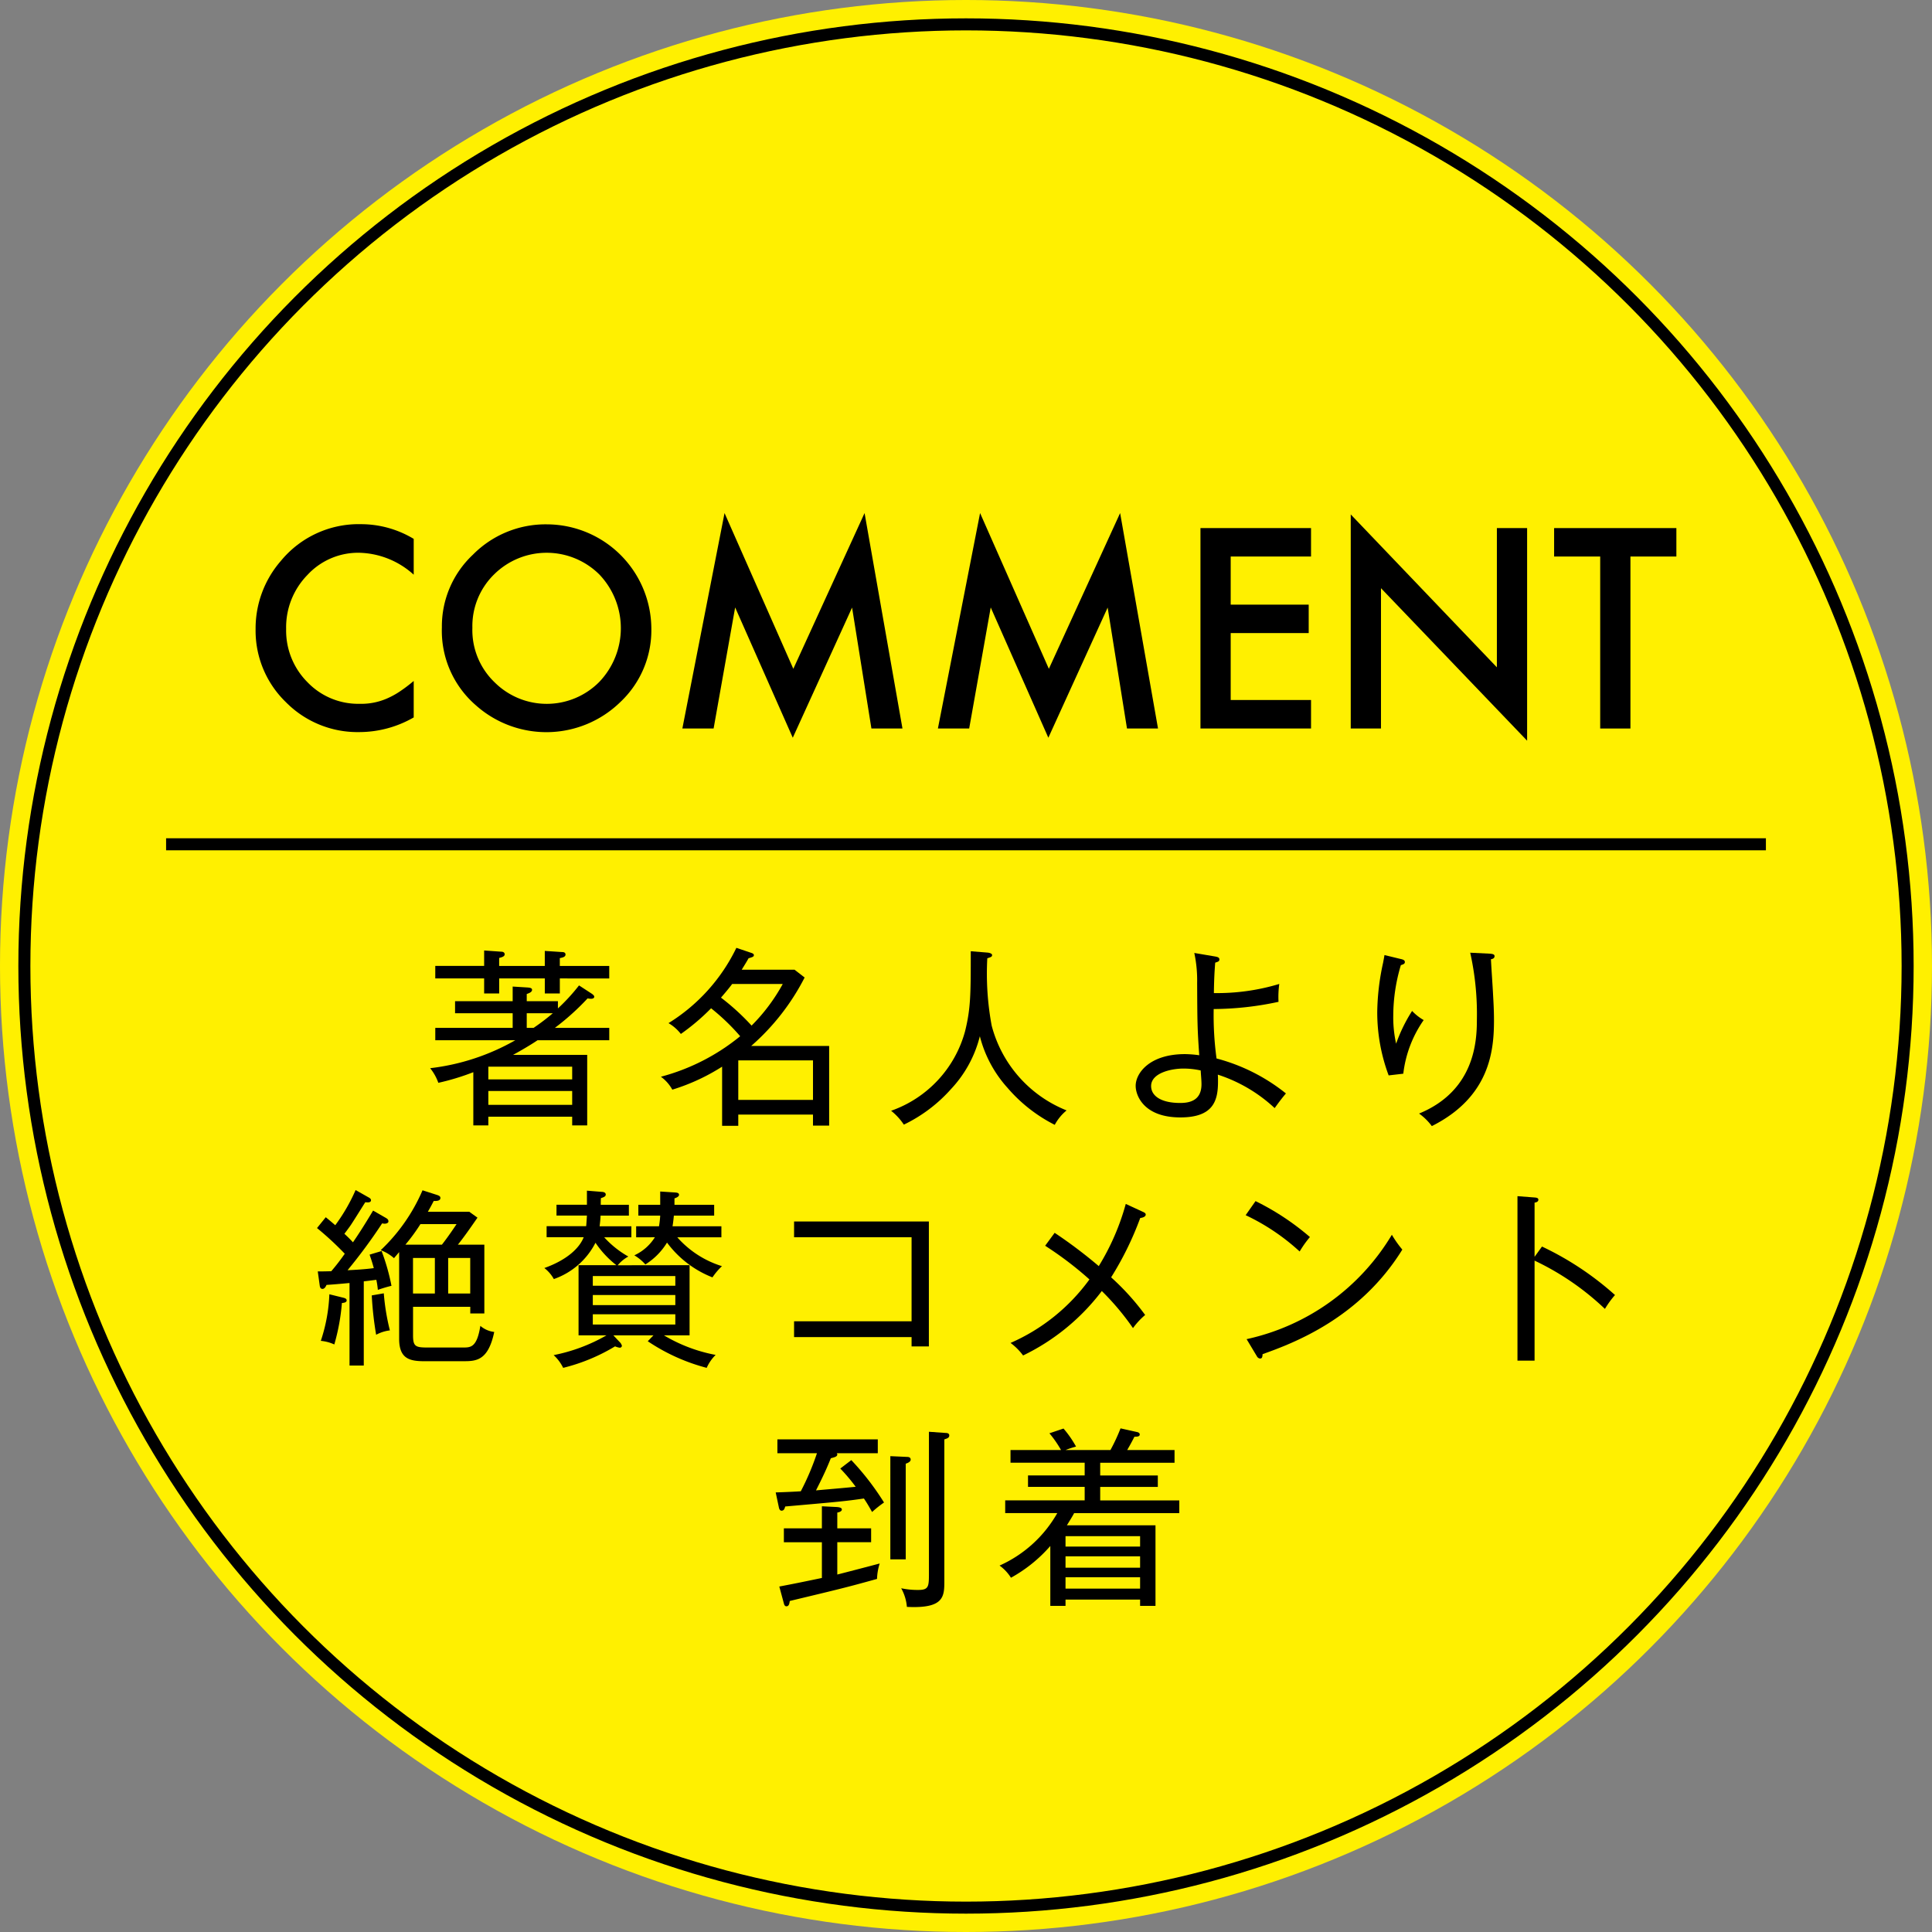
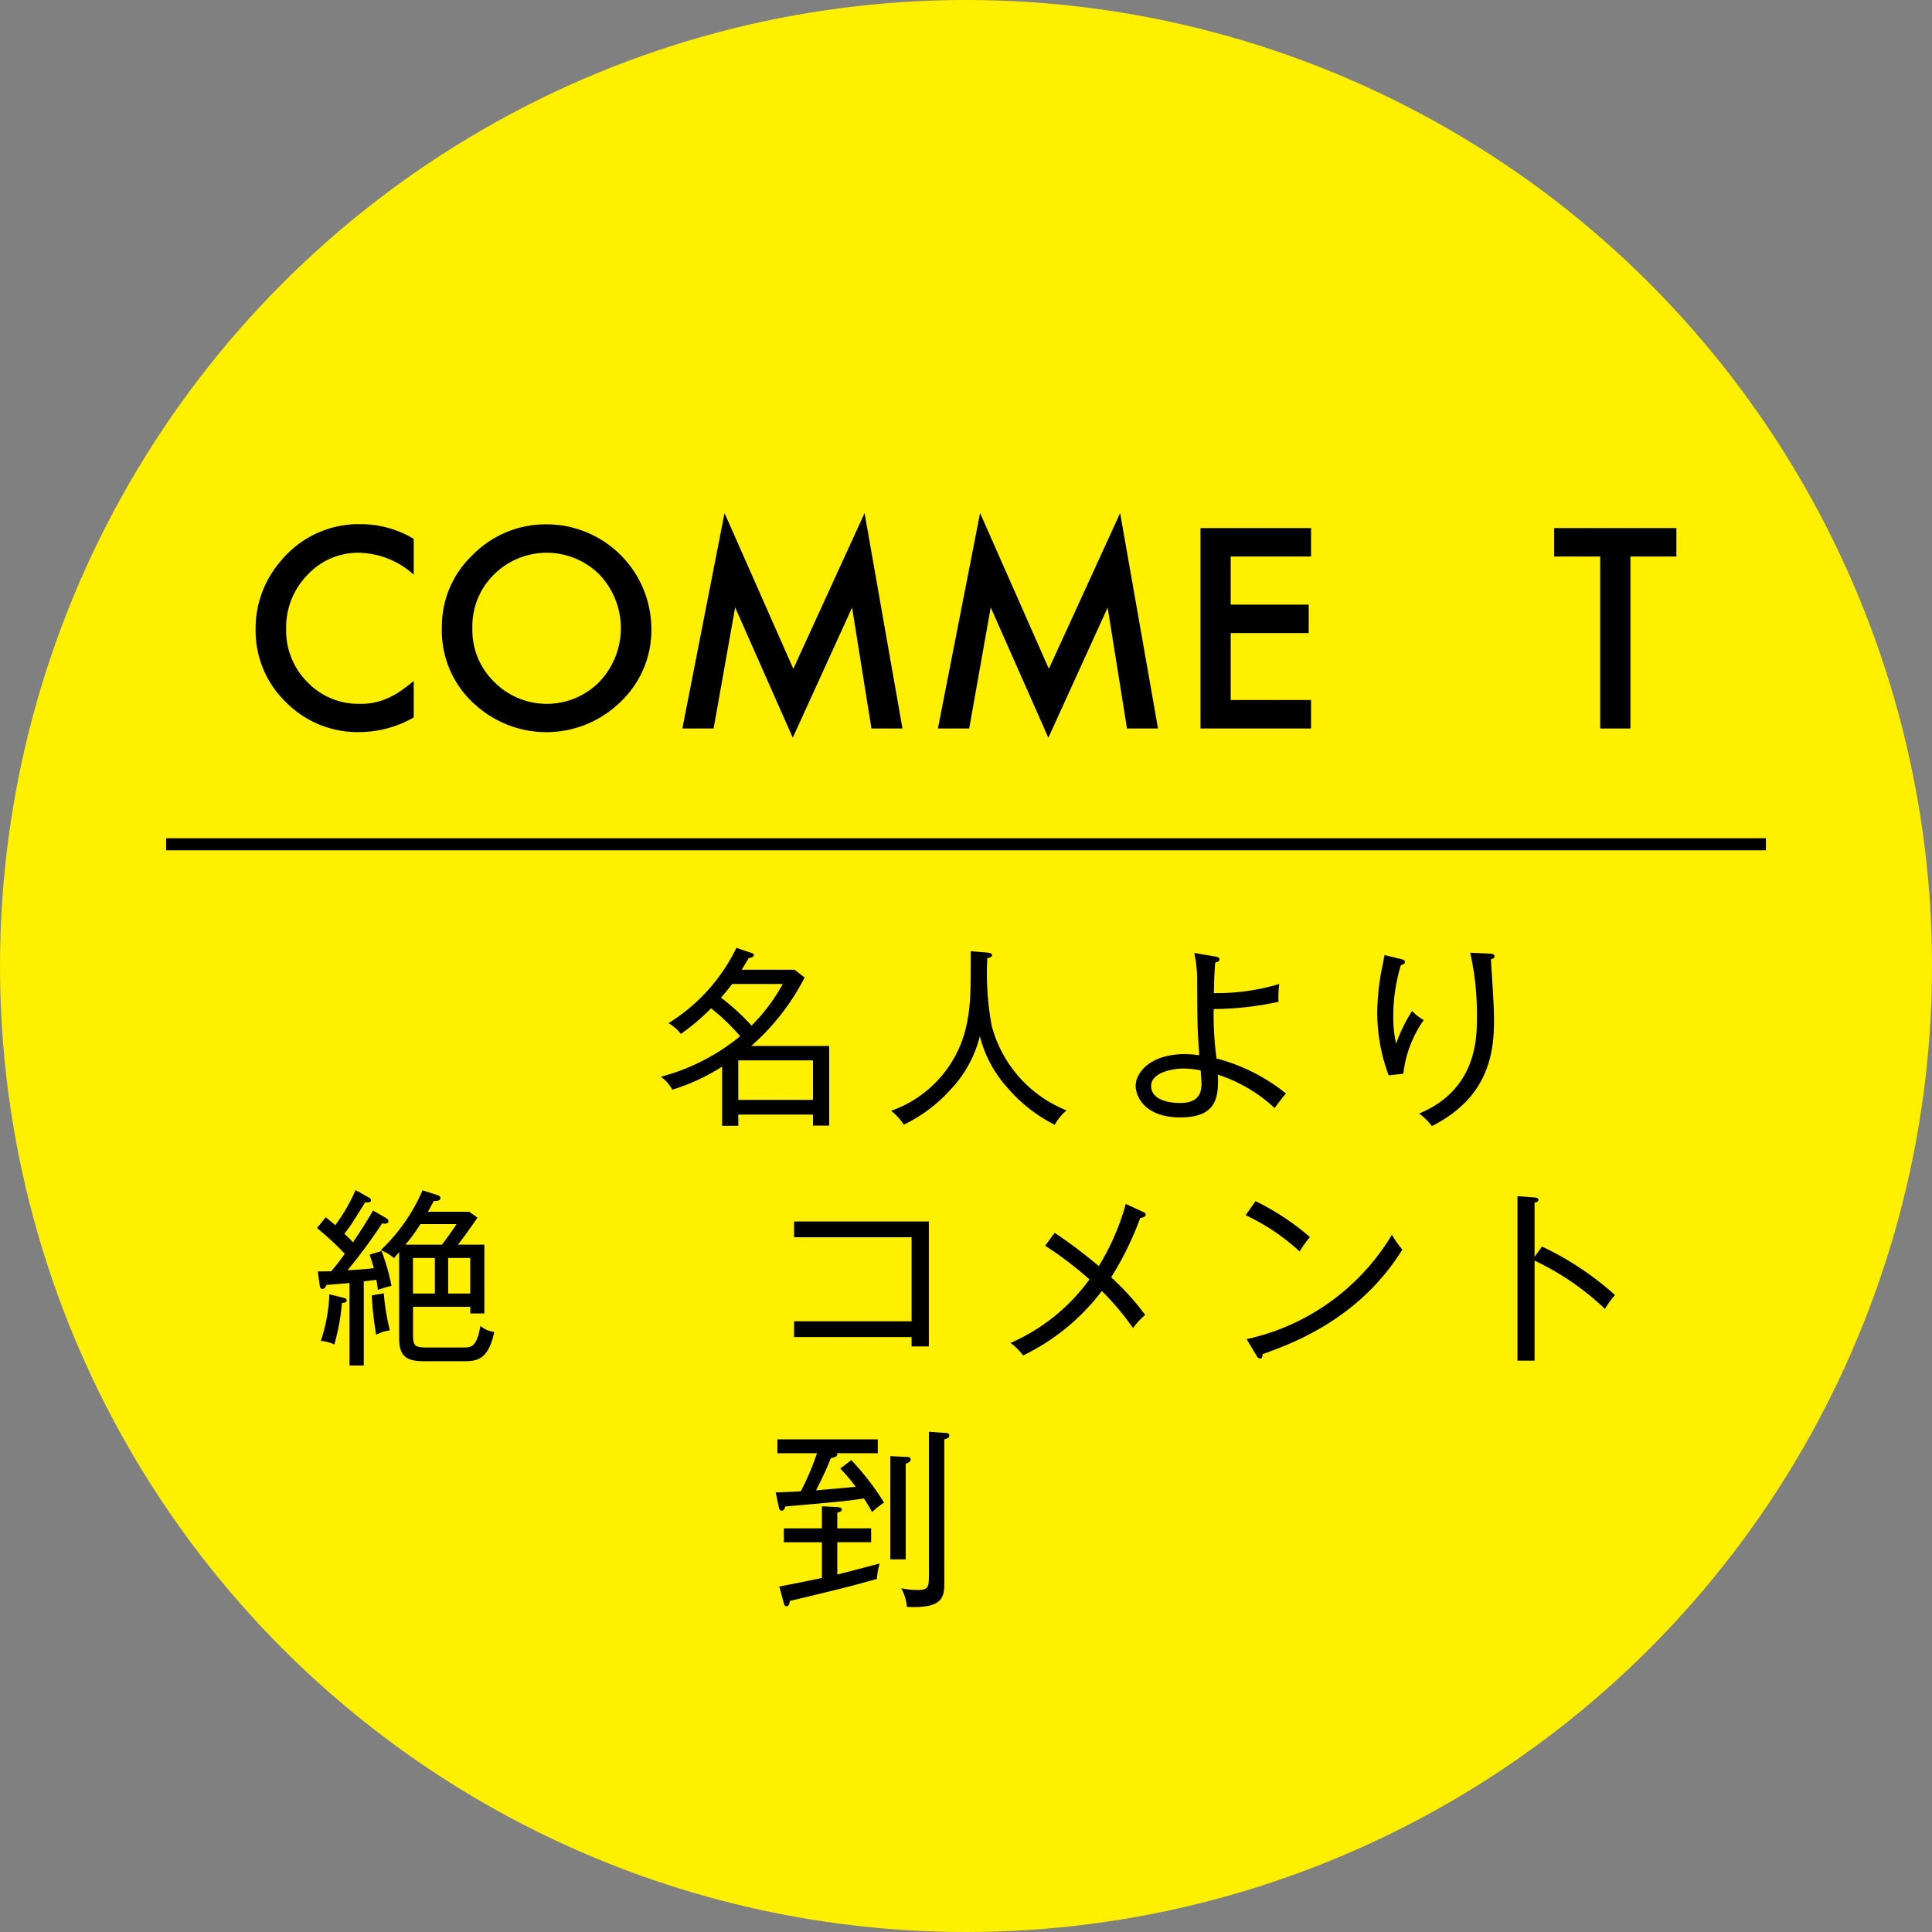
<svg xmlns="http://www.w3.org/2000/svg" viewBox="0 0 160.636 160.636">
  <rect x="0" y="0" width="160.636" height="160.636" fill="#808080" stroke="none" />
  <defs>
    <style>.a{fill:#fff000;}.b{fill:none;stroke:#000;stroke-miterlimit:10;}</style>
  </defs>
  <circle class="a" cx="80.318" cy="80.318" r="80.318" />
-   <circle class="b" cx="80.318" cy="80.318" r="78.292" />
  <path d="M1212.544,669.633v2.978a6.974,6.974,0,0,0-4.511-1.823,5.737,5.737,0,0,0-4.326,1.845,6.22,6.22,0,0,0-1.77,4.489,6.07,6.07,0,0,0,1.77,4.424,5.841,5.841,0,0,0,4.338,1.8,5.336,5.336,0,0,0,2.255-.432,6.625,6.625,0,0,0,1.073-.583,12.568,12.568,0,0,0,1.171-.885v3.032a9.082,9.082,0,0,1-4.532,1.219,8.362,8.362,0,0,1-6.1-2.492,8.263,8.263,0,0,1-2.514-6.064,8.551,8.551,0,0,1,2.1-5.676,8.379,8.379,0,0,1,6.7-3.054A8.5,8.5,0,0,1,1212.544,669.633Z" transform="translate(-1178.146 -624.828)" />
  <path d="M1214.886,676.992a8.159,8.159,0,0,1,2.579-6.043,8.493,8.493,0,0,1,6.172-2.524,8.712,8.712,0,0,1,8.665,8.665,8.194,8.194,0,0,1-2.568,6.1,8.807,8.807,0,0,1-12.021.28A8.188,8.188,0,0,1,1214.886,676.992Zm2.536.032a6.017,6.017,0,0,0,1.856,4.543,6.145,6.145,0,0,0,8.687-.032,6.468,6.468,0,0,0,.021-8.934,6.213,6.213,0,0,0-8.773,0A6.01,6.01,0,0,0,1217.422,677.024Z" transform="translate(-1178.146 -624.828)" />
  <path d="M1234.881,685.4l3.507-17.913,5.719,12.95,5.924-12.95,3.151,17.913H1250.6l-1.608-10.056-4.931,10.823-4.791-10.834-1.791,10.067Z" transform="translate(-1178.146 -624.828)" />
  <path d="M1256.128,685.4l3.507-17.913,5.719,12.95,5.925-12.95,3.15,17.913h-2.579l-1.608-10.056-4.931,10.823-4.791-10.834-1.791,10.067Z" transform="translate(-1178.146 -624.828)" />
  <path d="M1287.152,671.1h-6.68v4h6.486v2.363h-6.486v5.568h6.68V685.4h-9.194V668.737h9.194Z" transform="translate(-1178.146 -624.828)" />
-   <path d="M1290.453,685.4V667.6l12.151,12.712V668.737h2.514v17.676l-12.15-12.68V685.4Z" transform="translate(-1178.146 -624.828)" />
  <path d="M1313.708,671.1v14.3h-2.514V671.1h-3.831v-2.364h10.165V671.1Z" transform="translate(-1178.146 -624.828)" />
-   <path d="M1222.843,711.317c-.459.317-1.391.871-2.039,1.218h6.165V718.4h-1.249v-.726h-6.971v.726H1217.5v-4.425a19.7,19.7,0,0,1-2.909.884,4.086,4.086,0,0,0-.68-1.216,18.62,18.62,0,0,0,7.082-2.325h-6.655V710.29h6.434v-1.217h-4.79v-1h4.79v-1.218l1.265.079c.142.016.347.033.347.191,0,.174-.2.268-.442.348v.6h2.592v.6a16.017,16.017,0,0,0,1.755-1.913l1.075.7c.063.048.19.143.19.237,0,.174-.221.174-.269.174a1.635,1.635,0,0,1-.284-.031,20.757,20.757,0,0,1-2.72,2.45h4.522v1.027Zm1.85-5.137v1.249h-1.249V706.18h-3.794v1.249H1218.4V706.18h-4.063v-1.043h4.063v-1.281l1.422.1c.1,0,.285.031.285.221s-.285.253-.458.3v.664h3.794v-1.249l1.438.094c.1,0,.285.016.285.206,0,.206-.253.253-.474.3v.649h4.11v1.043Zm1.027,7.335h-6.971v1.059h6.971Zm0,2.023h-6.971v1.154h6.971Zm-3.778-6.465v1.217h.569a17.791,17.791,0,0,0,1.6-1.217Z" transform="translate(-1178.146 -624.828)" />
  <path d="M1238.186,713.515a16.907,16.907,0,0,1-4.141,1.913,3.257,3.257,0,0,0-.949-1.075,17.458,17.458,0,0,0,6.592-3.368,17.774,17.774,0,0,0-2.418-2.323,18.167,18.167,0,0,1-2.514,2.134,3.576,3.576,0,0,0-1.027-.9,15.058,15.058,0,0,0,5.643-6.26l1.17.395c.19.064.284.1.284.221s-.126.158-.442.253c-.158.285-.237.411-.569.949h4.394l.838.648a19.086,19.086,0,0,1-4.442,5.691h6.481v6.623h-1.344V717.5h-6.212v.933h-1.344Zm.838-6.876c-.237.315-.506.647-.932,1.137a19.312,19.312,0,0,1,2.544,2.325,15.221,15.221,0,0,0,2.593-3.462Zm6.718,9.642v-3.288h-6.212v3.288Z" transform="translate(-1178.146 -624.828)" />
  <path d="M1265.844,718.353a12.742,12.742,0,0,1-3.92-3.068,10.115,10.115,0,0,1-2.308-4.3,9.916,9.916,0,0,1-2.4,4.395,12.461,12.461,0,0,1-3.92,2.956,4.967,4.967,0,0,0-1.059-1.153,9.7,9.7,0,0,0,6.149-6.609c.474-1.912.474-3.114.474-6.655l1.375.111c.222.016.4.1.4.205,0,.143-.1.174-.4.269a23.624,23.624,0,0,0,.364,5.6,10.435,10.435,0,0,0,6.228,7.049A3.967,3.967,0,0,0,1265.844,718.353Z" transform="translate(-1178.146 -624.828)" />
  <path d="M1284.127,716.961a12.611,12.611,0,0,0-4.726-2.782c.016.206.016.363.016.585,0,1.6-.4,2.971-3.131,2.971-3.035,0-3.715-1.817-3.715-2.624,0-1.058,1.155-2.639,4.1-2.639a9.506,9.506,0,0,1,1.186.094c-.158-2.292-.158-2.655-.175-6.022a10.864,10.864,0,0,0-.236-2.482l1.77.3c.142.032.316.063.316.238,0,.157-.1.189-.348.268-.063.806-.094,1.423-.11,2.529a17.861,17.861,0,0,0,5.438-.758,7.721,7.721,0,0,0-.063,1.485,26.069,26.069,0,0,1-5.391.6,26.608,26.608,0,0,0,.237,4.11,15.527,15.527,0,0,1,5.77,2.909C1284.807,716.044,1284.523,716.408,1284.127,716.961Zm-6.149-3.13a6.707,6.707,0,0,0-1.423-.158c-1.059,0-2.7.38-2.7,1.454,0,.807.806,1.407,2.419,1.407.822,0,1.77-.221,1.77-1.564C1278.041,714.621,1278.009,714.353,1277.978,713.831Z" transform="translate(-1178.146 -624.828)" />
  <path d="M1294.823,714.1l-1.217.142a14.963,14.963,0,0,1-.949-5.28,20.02,20.02,0,0,1,.491-4.109c.063-.349.078-.412.11-.618l1.3.317c.222.048.395.094.395.268,0,.143-.126.19-.332.253a14.7,14.7,0,0,0-.632,4.19,9.945,9.945,0,0,0,.237,2.34,13.142,13.142,0,0,1,1.328-2.72,4.166,4.166,0,0,0,.964.759A9.729,9.729,0,0,0,1294.823,714.1Zm7.288-9.517c.015.459.158,2.482.173,2.894.032.568.079,1.327.079,2.181,0,2.513-.332,6.37-5.168,8.8a4.751,4.751,0,0,0-1.06-1.043c4.648-1.913,4.806-6.055,4.806-7.794a23.446,23.446,0,0,0-.554-5.58l1.613.079c.19.016.411.031.411.205C1302.411,704.521,1302.221,704.567,1302.111,704.583Z" transform="translate(-1178.146 -624.828)" />
  <path d="M1209.562,732.076a6.538,6.538,0,0,0-.126-.838c-.522.064-.743.095-1.044.127v7h-1.185v-6.861c-.87.079-1.407.127-1.913.158-.079.19-.19.332-.332.332-.2,0-.221-.2-.237-.315l-.158-1.139c.348,0,.427,0,1.122-.016a18.206,18.206,0,0,0,1.123-1.454,25.644,25.644,0,0,0-2.308-2.135l.727-.9c.174.142.316.253.79.663a14.911,14.911,0,0,0,1.692-2.924l1.09.617c.095.047.19.127.19.221,0,.238-.316.19-.474.174-.206.316-1.075,1.723-1.281,2.008s-.347.474-.458.616c.206.19.521.49.711.711.348-.506.807-1.186,1.676-2.64l1.075.617c.126.079.2.142.2.285s-.2.189-.3.189a.723.723,0,0,1-.221-.031,44.688,44.688,0,0,1-2.877,3.9c.68-.031,1.454-.079,2.181-.174-.142-.538-.268-.869-.347-1.122l.995-.3a17.51,17.51,0,0,1,.822,2.892A11.2,11.2,0,0,0,1209.562,732.076Zm-2.988,1.091a17.459,17.459,0,0,1-.632,3.446,3.465,3.465,0,0,0-1.122-.3,13.842,13.842,0,0,0,.711-3.873l1.154.285c.127.031.285.079.285.221C1206.97,733.12,1206.748,733.151,1206.574,733.167Zm2.846,2.64a27.866,27.866,0,0,1-.364-3.272l1-.174a18.622,18.622,0,0,0,.506,3.082A3.226,3.226,0,0,0,1209.42,735.807Zm7.209,2.2h-3.146c-1.249,0-2.15-.175-2.15-1.866v-7.208c-.063.079-.364.426-.427.506a3.5,3.5,0,0,0-1.106-.665,14.971,14.971,0,0,0,3.477-4.979l1.233.395c.126.047.253.1.253.237,0,.221-.237.269-.553.253-.142.269-.253.49-.49.9h3.446l.68.49c-.7,1.012-1.17,1.676-1.629,2.245h2.2v5.722h-1.17v-.553h-4.758v2.371c0,.9.189,1.012,1.169,1.012h2.988c.633,0,1.154,0,1.439-1.8a2.14,2.14,0,0,0,1.154.506C1218.731,738.005,1217.7,738.005,1216.629,738.005Zm-3.526-11.4a15.637,15.637,0,0,1-1.249,1.708h3.035c.127-.158.6-.775,1.218-1.708Zm1.2,2.815h-1.818v2.956h1.818Zm2.94,0h-1.834v2.956h1.834Z" transform="translate(-1178.146 -624.828)" />
-   <path d="M1235.481,730.021v5.833h-2.134a13.108,13.108,0,0,0,4.3,1.628,3.527,3.527,0,0,0-.743,1.076,16.034,16.034,0,0,1-4.9-2.213l.475-.491h-3.336l.537.57a.661.661,0,0,1,.175.3.175.175,0,0,1-.19.158,1.451,1.451,0,0,1-.38-.111,15.472,15.472,0,0,1-4.315,1.787,3.52,3.52,0,0,0-.791-1.059,14.333,14.333,0,0,0,4.395-1.645h-2.324v-5.833h3.146a8.053,8.053,0,0,1-1.739-1.865,6.165,6.165,0,0,1-3.462,3.02,2.971,2.971,0,0,0-.79-.917c1.992-.712,2.956-1.739,3.272-2.562h-3.083v-.917h3.289c.015-.157.031-.363.063-.884h-2.53v-.9h2.53v-1.17l1.249.1c.047,0,.316.017.316.222,0,.158-.158.221-.4.3-.015.095-.015.506-.015.553h2.339v.9h-2.355c-.016.378-.048.631-.079.884h2.64v.917h-2.26a8.042,8.042,0,0,0,2.007,1.6,3.065,3.065,0,0,0-.885.727Zm-8.046,1.708h6.861v-.806h-6.861Zm6.861.774h-6.861v.838h6.861Zm0,1.6h-6.861v.853h6.861Zm-3.257-6.4v-.917h1.9a7.855,7.855,0,0,0,.1-.884h-1.818v-.9h1.818v-1.106l1.217.079c.221.015.348.048.348.205,0,.127-.206.237-.379.285v.537h3.3v.9h-3.351c-.047.49-.079.7-.111.884h4.063v.917h-3.667a8.184,8.184,0,0,0,3.715,2.4,5.473,5.473,0,0,0-.791.932,8.611,8.611,0,0,1-3.778-2.892,5.538,5.538,0,0,1-1.8,1.817,3.846,3.846,0,0,0-.917-.759,3.96,3.96,0,0,0,1.707-1.5Z" transform="translate(-1178.146 -624.828)" />
  <path d="M1244.169,736v-1.312h9.77V727.7h-9.77v-1.311h11.208v10.385h-1.438V736Z" transform="translate(-1178.146 -624.828)" />
  <path d="M1272.949,726.1a26.256,26.256,0,0,1-2.419,4.932,20.449,20.449,0,0,1,2.83,3.13,6.083,6.083,0,0,0-1.012,1.091,21.484,21.484,0,0,0-2.592-3.083,18.077,18.077,0,0,1-6.545,5.359,4.994,4.994,0,0,0-1.043-1.043,16.029,16.029,0,0,0,6.56-5.28,29.071,29.071,0,0,0-3.683-2.8l.79-1.075a39.784,39.784,0,0,1,3.668,2.767,19.907,19.907,0,0,0,2.245-5.17l1.438.664c.142.063.221.127.221.221C1273.407,725.975,1273.2,726.069,1272.949,726.1Z" transform="translate(-1178.146 -624.828)" />
  <path d="M1286.206,728.883a17.933,17.933,0,0,0-4.49-3.019l.822-1.17a21.208,21.208,0,0,1,4.521,2.988A8.727,8.727,0,0,0,1286.206,728.883Zm-3.083,8.537c-.016.268-.048.363-.221.363a.346.346,0,0,1-.253-.189l-.854-1.423a18.729,18.729,0,0,0,12.078-8.679,8.792,8.792,0,0,0,.869,1.233C1291.2,734.447,1285.7,736.5,1283.123,737.42Z" transform="translate(-1178.146 -624.828)" />
  <path d="M1311.587,733.657a22.314,22.314,0,0,0-5.849-4.015v8.315h-1.422V724.283l1.438.111c.205.015.3.063.3.189,0,.174-.205.222-.316.237v4.506l.617-.854a25.173,25.173,0,0,1,6.07,4.031A7.68,7.68,0,0,0,1311.587,733.657Z" transform="translate(-1178.146 -624.828)" />
  <path d="M1250.655,750.543c-.363-.647-.49-.838-.679-1.122-1.533.222-2.039.268-6.545.664-.047.174-.1.348-.3.348-.158,0-.205-.174-.222-.253l-.268-1.265c1-.031,1.912-.079,2.087-.095a21.543,21.543,0,0,0,1.343-3.162h-3.288v-1.153h8.347v1.153h-3.415a.136.136,0,0,1,.048.1c0,.19-.253.237-.538.316-.348.87-.664,1.55-1.233,2.672,1.091-.1,2.2-.189,3.3-.3a14.982,14.982,0,0,0-1.28-1.517l.916-.7a22.166,22.166,0,0,1,2.72,3.525A9.65,9.65,0,0,0,1250.655,750.543Zm.412,5.564c-2.561.712-3.036.823-7.256,1.834-.032.222-.064.443-.285.443-.142,0-.19-.174-.205-.238l-.38-1.406c1.407-.268,1.629-.316,3.541-.712v-2.971h-3.161V751.9h3.161v-1.833l1.249.063c.174.016.411.048.411.206,0,.142-.19.221-.379.253V751.9h2.813v1.155h-2.813v2.687c.411-.1,2.813-.727,3.525-.917A4.623,4.623,0,0,0,1251.067,756.107Zm2.386-9.579v7.951h-1.28V745.9l1.407.063c.126,0,.284.047.284.221C1253.864,746.37,1253.628,746.465,1253.453,746.528Zm3.21-2.023V756.25c0,1.313,0,2.34-3.114,2.182a3.8,3.8,0,0,0-.475-1.55,6.456,6.456,0,0,0,1.423.142c.885,0,.885-.3.885-1.438V743.872l1.407.1c.079,0,.284.015.284.206C1257.073,744.394,1256.852,744.441,1256.663,744.505Z" transform="translate(-1178.146 -624.828)" />
-   <path d="M1267.453,750.638c-.079.158-.221.395-.6,1.011h7.366v6.7h-1.28v-.522h-6.2v.522h-1.265v-4.98a12.038,12.038,0,0,1-3.272,2.64,3.588,3.588,0,0,0-.948-1.012,10.392,10.392,0,0,0,4.8-4.363h-4.331v-1.059h6.608v-1.122h-4.711v-.949h4.711v-1.059h-6.166V745.39h4.2a9.227,9.227,0,0,0-.964-1.391l1.17-.395a8.833,8.833,0,0,1,1.043,1.5,7.8,7.8,0,0,0-.869.285h3.73a15.1,15.1,0,0,0,.838-1.8l1.344.3c.174.032.253.111.253.206,0,.189-.237.189-.443.189-.142.284-.3.585-.6,1.107h3.936v1.059h-6.181v1.059h4.79v.949h-4.79v1.122h6.576v1.059Zm5.486,1.913h-6.2v.869h6.2Zm0,1.676h-6.2v.948h6.2Zm0,1.739h-6.2v.948h6.2Z" transform="translate(-1178.146 -624.828)" />
  <line class="b" x1="13.81" y1="70.198" x2="146.826" y2="70.198" />
</svg>